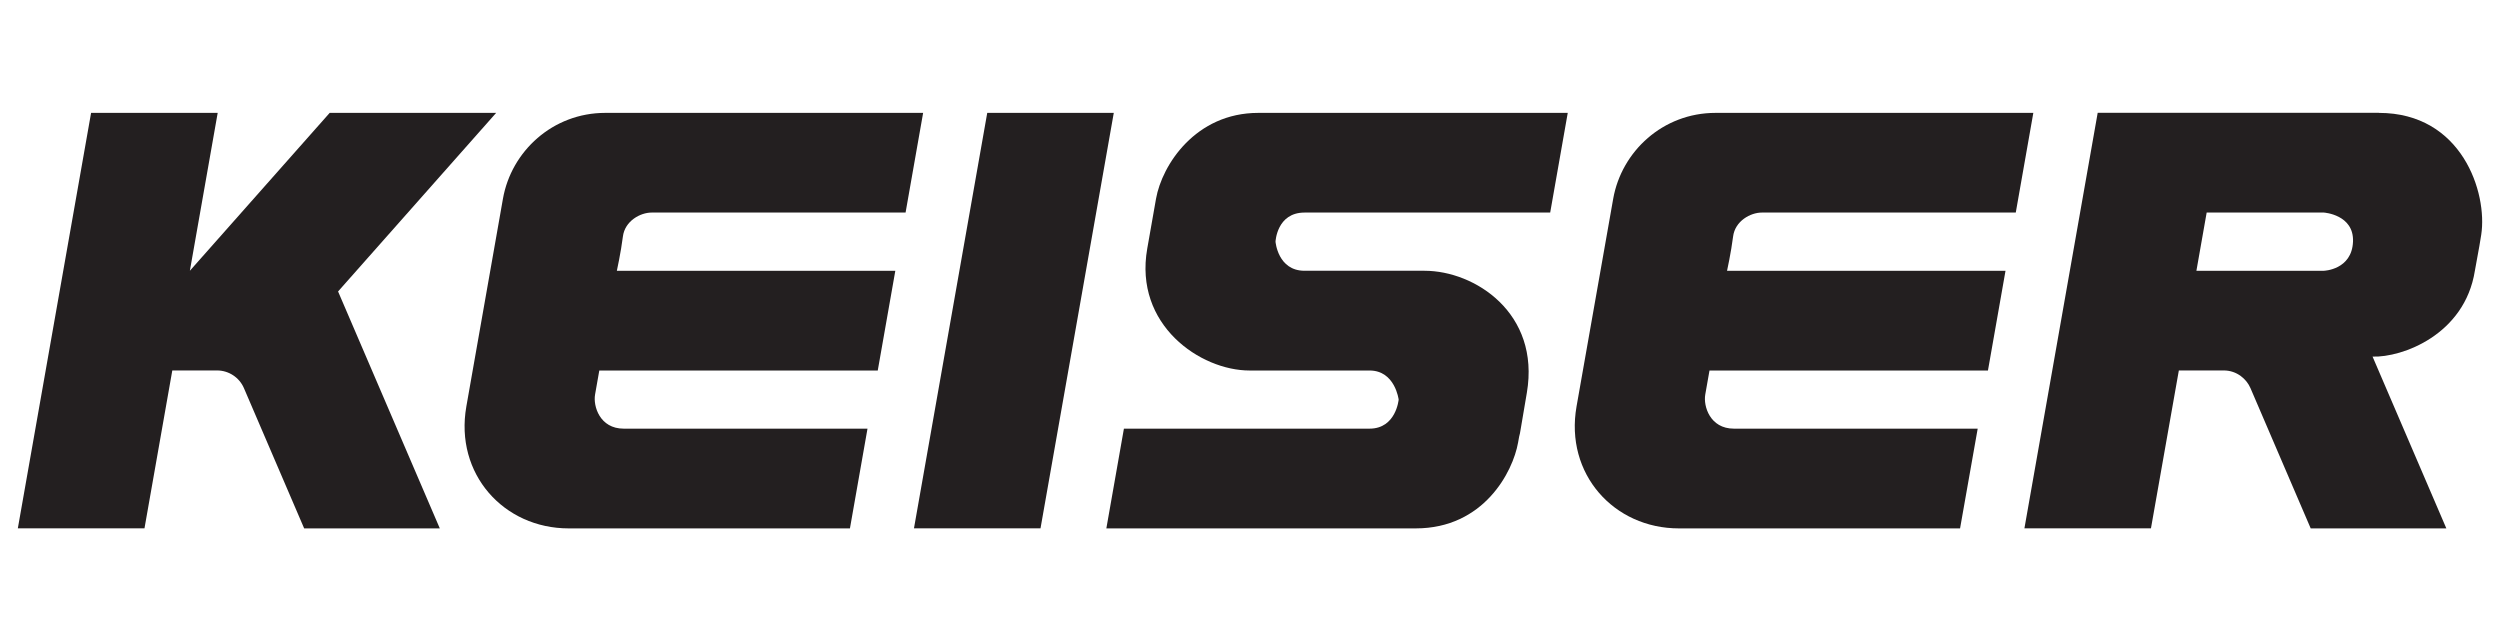
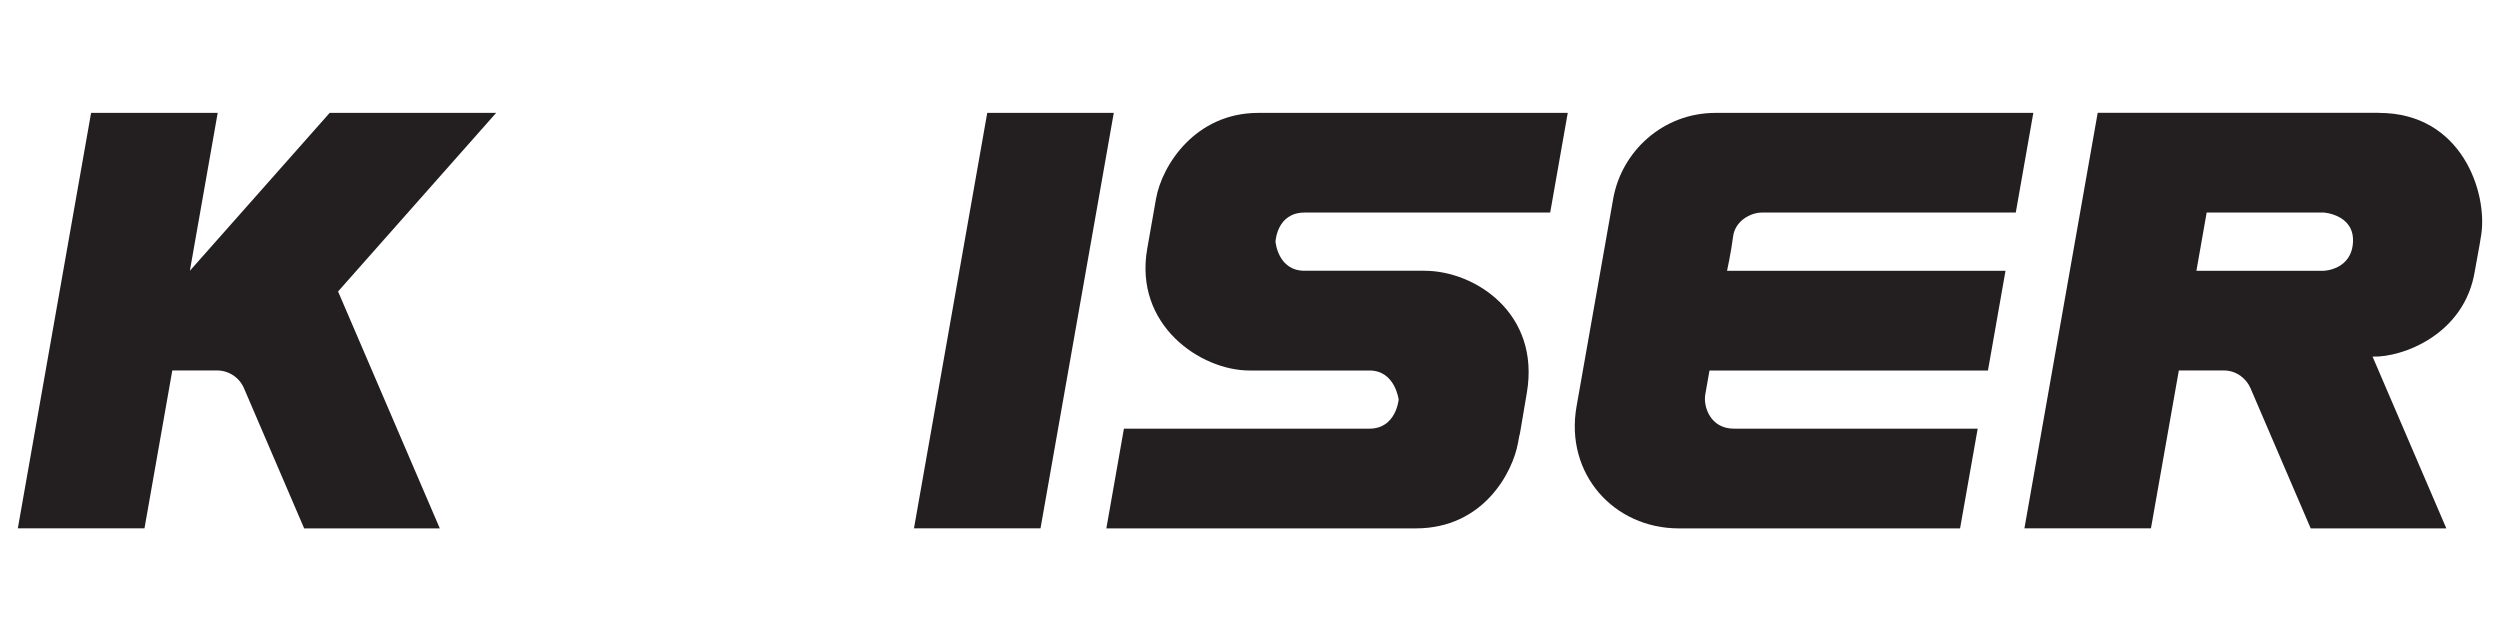
<svg xmlns="http://www.w3.org/2000/svg" id="Layer_1" data-name="Layer 1" viewBox="0 0 390 100">
  <defs>
    <style>
      .cls-1 {
        fill: #231f20;
        fill-rule: evenodd;
        stroke-width: 0px;
      }
    </style>
  </defs>
  <path class="cls-1" d="M2.78,82.43L14.21,17.61h19.75l-4.34,24.63,21.81-24.63h25.97l-24.66,27.86,15.87,36.96h-21.16s-8.57-19.99-9.4-21.89c-.72-1.66-2.36-2.74-4.17-2.75h-7l-4.34,24.63H2.78Z" />
-   <path class="cls-1" d="M144,17.61h-49.58c-8.2,0-14.66,6-15.96,13.39-1.3,7.39-3.52,19.9-5.71,32.41-1.85,10.54,5.85,19.02,15.96,19.02h43.88l2.74-15.56h-38.03c-3.74,0-4.79-3.52-4.47-5.32l.66-3.75h43.44l2.74-15.56h-43.44s.63-2.87.94-5.33c.3-2.45,2.74-3.75,4.47-3.75h39.63s2.74-15.56,2.74-15.56Z" />
  <polygon class="cls-1" points="173.75 17.61 154.01 17.61 142.58 82.42 162.32 82.42 173.75 17.61" />
  <path class="cls-1" d="M244.57,17.61h-48.27c-9.83,0-15.03,8.16-15.96,13.39l-1.37,7.78c-2.1,11.92,8.29,19.02,15.96,19.02h18.72c3.99,0,4.54,4.54,4.54,4.54,0,0-.4,4.53-4.54,4.53h-38.32l-2.74,15.56h48.27c10.59,0,15.15-8.8,15.96-13.39.81-4.59-.73,4.65,1.37-7.78,2.1-12.42-8.13-19.02-15.96-19.02h-18.72c-4.18,0-4.53-4.54-4.53-4.54,0,0,.19-4.54,4.53-4.54h38.32s2.74-15.56,2.74-15.56Z" />
  <path class="cls-1" d="M317.21,17.61h-49.59c-8.2,0-14.65,6-15.96,13.39-1.3,7.39-3.52,19.9-5.72,32.41-1.85,10.54,5.85,19.02,15.96,19.02h43.87l2.75-15.56h-38.03c-3.74,0-4.79-3.52-4.47-5.32l.66-3.75h43.44l2.74-15.56h-43.44s.63-2.87.94-5.33c.3-2.45,2.74-3.75,4.47-3.75h39.63s2.74-15.56,2.74-15.56Z" />
  <path class="cls-1" d="M371.11,17.6h0s-43.87,0-43.87,0l-11.43,64.82h19.74l4.35-24.63h7c2.09,0,3.58,1.38,4.17,2.75l9.4,21.89h21.16l-11.51-26.8c4.61.16,14.38-3.41,15.96-13.39.73-4,.8-4.36.99-5.61,1.01-6.57-3.01-19.02-15.96-19.02ZM362.53,42.24h-19.89l1.6-9.08h18.29s4.71.31,4.54,4.54c-.18,4.41-4.54,4.54-4.54,4.54Z" />
</svg>